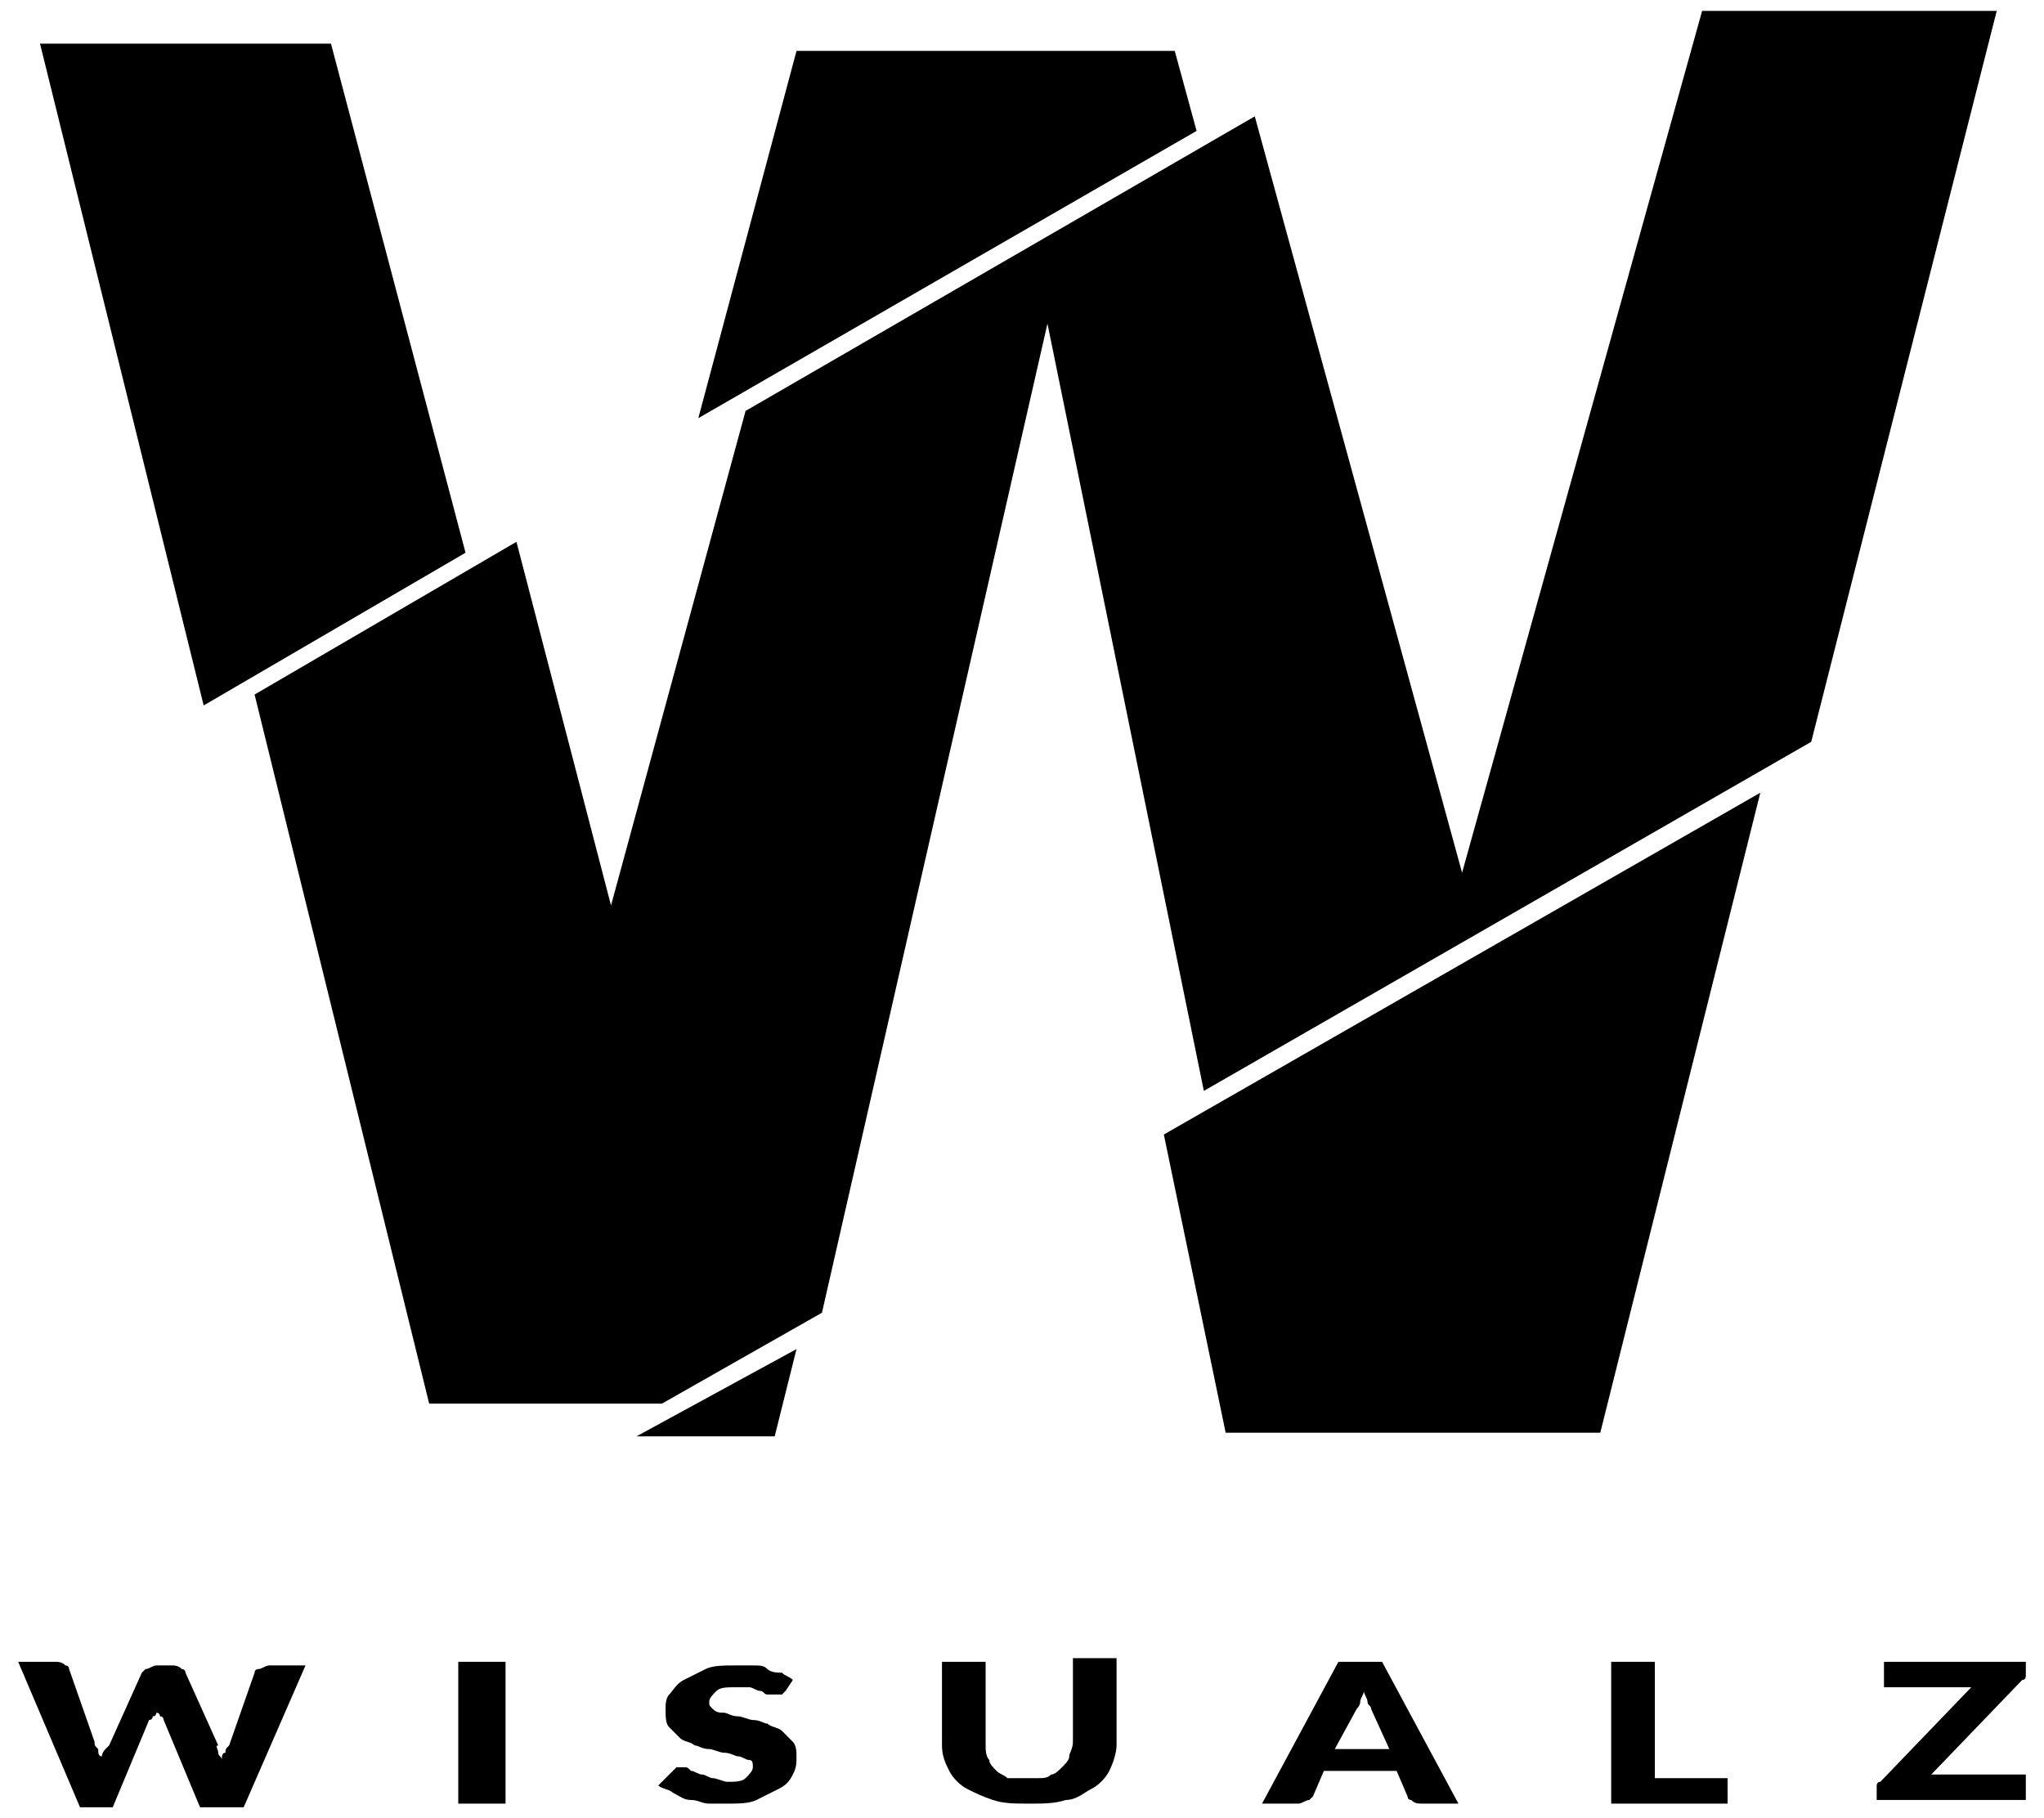
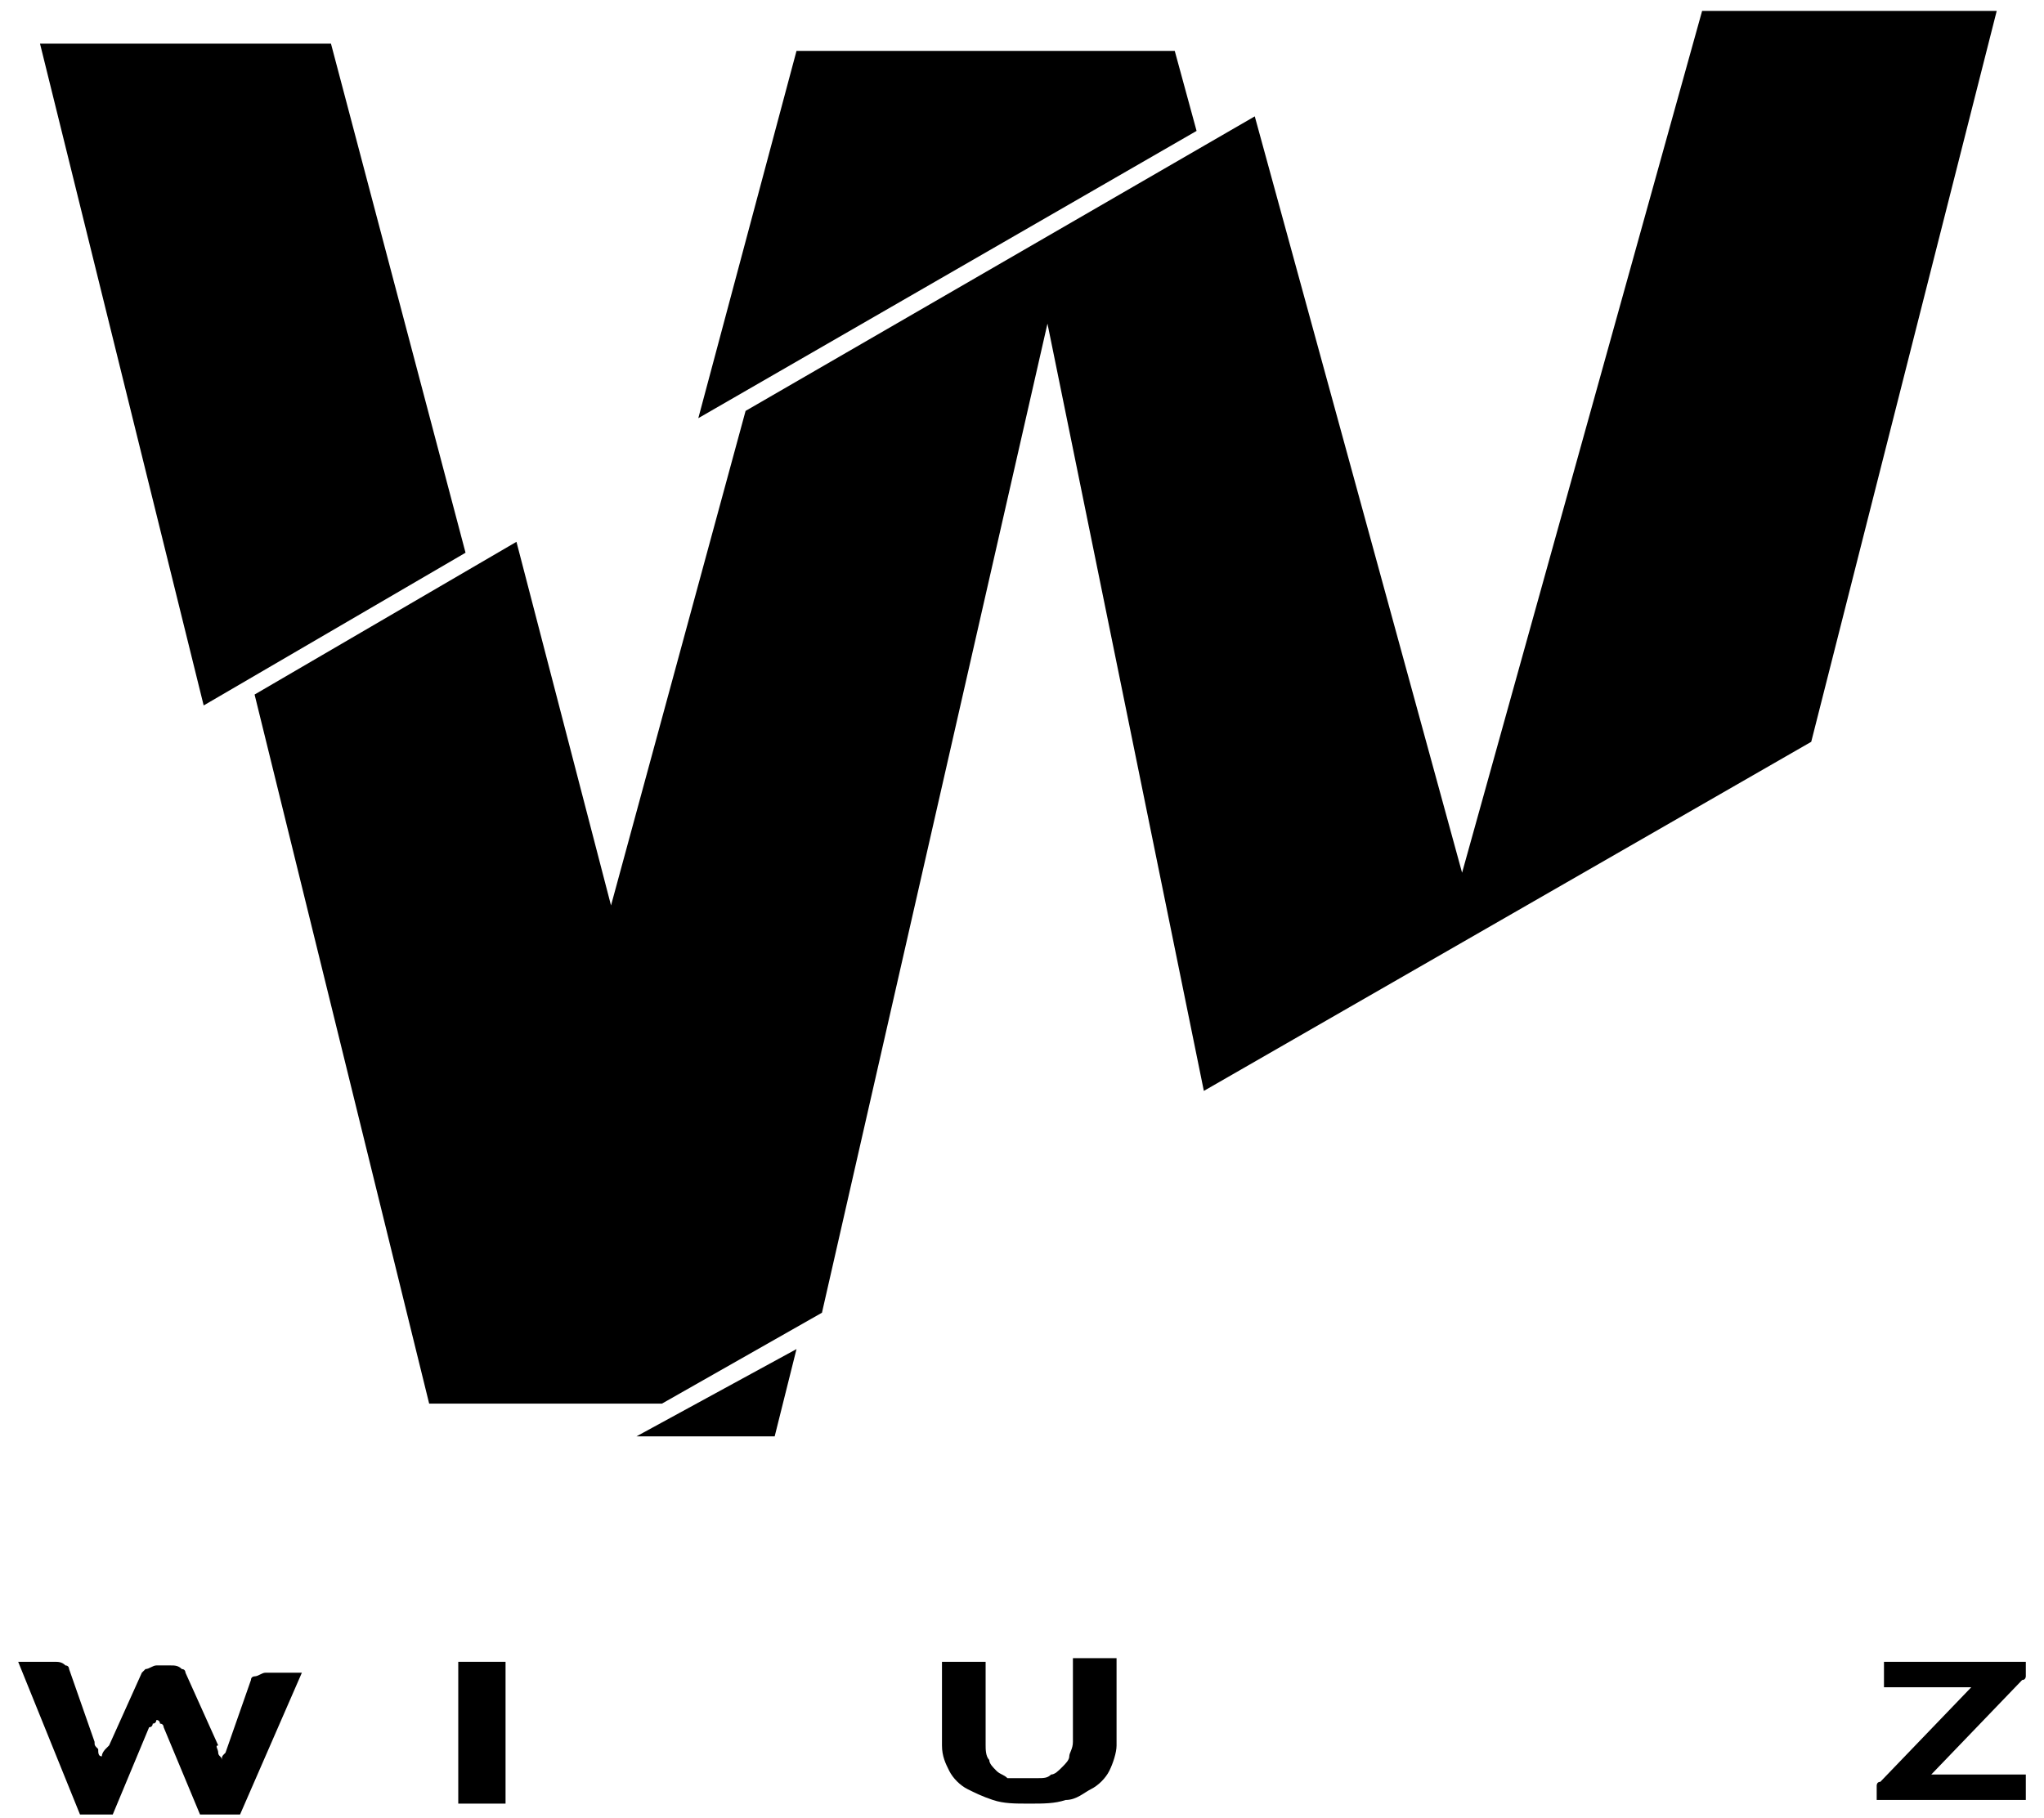
<svg xmlns="http://www.w3.org/2000/svg" version="1.1" id="Ebene_1" x="0px" y="0px" viewBox="0 0 56.2 50" style="enable-background:new 0 0 56.2 50;" xml:space="preserve">
  <g>
    <g>
      <polygon points="1.1,1.2 9.1,1.2 12.8,15.2 5.6,19.4   " />
      <polyline points="54.9,0.3 46.8,0.3 40.2,24 34.5,3.2 20.5,11.3 16.8,24.9 14.2,14.9 7,19.1 11.8,38.6 18.2,38.6 22.6,36.1     28.8,8.9 33.1,30 49.8,20.4 54.9,0.3 46.8,0.3   " />
      <polygon points="21.9,1.4 19.2,11.5 32.9,3.6 32.3,1.4   " />
      <polygon points="21.9,37.1 17.5,39.5 21.3,39.5   " />
-       <polygon points="32,31.2 33.7,39.4 44,39.4 48.4,21.8   " />
    </g>
    <g>
-       <path d="M0.5,45.7h1c0.1,0,0.2,0,0.3,0.1c0.1,0,0.1,0.1,0.1,0.1l0.7,2c0,0.1,0,0.1,0.1,0.2c0,0.1,0,0.2,0.1,0.2    c0-0.1,0.1-0.2,0.1-0.2C2.9,48.1,3,48,3,48l0.9-2c0,0,0.1-0.1,0.1-0.1c0.1,0,0.2-0.1,0.3-0.1h0.4c0.1,0,0.2,0,0.3,0.1    c0.1,0,0.1,0.1,0.1,0.1l0.9,2C5.9,48,6,48.1,6,48.2c0,0.1,0.1,0.1,0.1,0.2c0-0.1,0-0.2,0.1-0.2c0-0.1,0-0.1,0.1-0.2l0.7-2    c0-0.1,0.1-0.1,0.1-0.1c0.1,0,0.2-0.1,0.3-0.1h1l-1.7,3.9H5.5l-1-2.4c0,0,0-0.1-0.1-0.1c0,0,0-0.1-0.1-0.1c0,0,0,0.1-0.1,0.1    c0,0,0,0.1-0.1,0.1l-1,2.4H2.2L0.5,45.7z" />
+       <path d="M0.5,45.7h1c0.1,0,0.2,0,0.3,0.1c0.1,0,0.1,0.1,0.1,0.1l0.7,2c0,0.1,0,0.1,0.1,0.2c0,0.1,0,0.2,0.1,0.2    c0-0.1,0.1-0.2,0.1-0.2C2.9,48.1,3,48,3,48l0.9-2c0,0,0.1-0.1,0.1-0.1c0.1,0,0.2-0.1,0.3-0.1h0.4c0.1,0,0.2,0,0.3,0.1    c0.1,0,0.1,0.1,0.1,0.1l0.9,2C5.9,48,6,48.1,6,48.2c0,0.1,0.1,0.1,0.1,0.2c0-0.1,0-0.1,0.1-0.2l0.7-2    c0-0.1,0.1-0.1,0.1-0.1c0.1,0,0.2-0.1,0.3-0.1h1l-1.7,3.9H5.5l-1-2.4c0,0,0-0.1-0.1-0.1c0,0,0-0.1-0.1-0.1c0,0,0,0.1-0.1,0.1    c0,0,0,0.1-0.1,0.1l-1,2.4H2.2L0.5,45.7z" />
      <path d="M13.9,49.6h-1.3v-3.9h1.3V49.6z" />
-       <path d="M21.6,46.5c0,0-0.1,0.1-0.1,0.1c0,0-0.1,0-0.2,0c-0.1,0-0.1,0-0.2,0c-0.1,0-0.1-0.1-0.2-0.1c-0.1,0-0.2-0.1-0.3-0.1    c-0.1,0-0.2,0-0.4,0c-0.2,0-0.4,0-0.5,0.1c-0.1,0.1-0.2,0.2-0.2,0.3c0,0.1,0,0.1,0.1,0.2c0.1,0.1,0.2,0.1,0.3,0.1    c0.1,0,0.2,0.1,0.4,0.1c0.1,0,0.3,0.1,0.4,0.1c0.2,0,0.3,0.1,0.4,0.1c0.1,0.1,0.3,0.1,0.4,0.2c0.1,0.1,0.2,0.2,0.3,0.3    c0.1,0.1,0.1,0.3,0.1,0.4c0,0.2,0,0.3-0.1,0.5c-0.1,0.2-0.2,0.3-0.4,0.4s-0.4,0.2-0.6,0.3s-0.5,0.1-0.8,0.1c-0.2,0-0.3,0-0.5,0    c-0.2,0-0.3-0.1-0.5-0.1s-0.3-0.1-0.5-0.2c-0.1-0.1-0.3-0.1-0.4-0.2l0.4-0.4c0,0,0.1-0.1,0.1-0.1c0,0,0.1,0,0.2,0    c0.1,0,0.1,0,0.2,0.1c0.1,0,0.2,0.1,0.3,0.1c0.1,0,0.2,0.1,0.3,0.1c0.1,0,0.3,0.1,0.4,0.1c0.2,0,0.4,0,0.5-0.1s0.2-0.2,0.2-0.3    c0-0.1,0-0.2-0.1-0.2s-0.2-0.1-0.3-0.1c-0.1,0-0.2-0.1-0.4-0.1c-0.1,0-0.3-0.1-0.4-0.1c-0.2,0-0.3-0.1-0.4-0.1    c-0.1-0.1-0.3-0.1-0.4-0.2c-0.1-0.1-0.2-0.2-0.3-0.3c-0.1-0.1-0.1-0.3-0.1-0.5c0-0.1,0-0.3,0.1-0.4c0.1-0.1,0.2-0.3,0.4-0.4    c0.2-0.1,0.4-0.2,0.6-0.3c0.2-0.1,0.5-0.1,0.8-0.1c0.2,0,0.3,0,0.5,0c0.2,0,0.3,0,0.4,0.1s0.3,0.1,0.4,0.1    c0.1,0.1,0.2,0.1,0.3,0.2L21.6,46.5z" />
      <path d="M28.5,48.9c0.2,0,0.3,0,0.4-0.1c0.1,0,0.2-0.1,0.3-0.2c0.1-0.1,0.2-0.2,0.2-0.3c0-0.1,0.1-0.2,0.1-0.4v-2.3h1.2V48    c0,0.2-0.1,0.5-0.2,0.7c-0.1,0.2-0.3,0.4-0.5,0.5c-0.2,0.1-0.4,0.3-0.7,0.3c-0.3,0.1-0.6,0.1-1,0.1c-0.4,0-0.7,0-1-0.1    c-0.3-0.1-0.5-0.2-0.7-0.3s-0.4-0.3-0.5-0.5c-0.1-0.2-0.2-0.4-0.2-0.7v-2.3h1.2V48c0,0.1,0,0.3,0.1,0.4c0,0.1,0.1,0.2,0.2,0.3    c0.1,0.1,0.2,0.1,0.3,0.2C28.2,48.9,28.3,48.9,28.5,48.9z" />
-       <path d="M40.1,49.6h-1c-0.1,0-0.2,0-0.3-0.1c-0.1,0-0.1-0.1-0.1-0.1l-0.3-0.7h-2l-0.3,0.7c0,0-0.1,0.1-0.1,0.1    c-0.1,0-0.2,0.1-0.3,0.1h-1l2.1-3.9H38L40.1,49.6z M36.7,48.1h1.5l-0.5-1.1c0-0.1-0.1-0.1-0.1-0.2c0-0.1-0.1-0.2-0.1-0.3    c0,0.1-0.1,0.2-0.1,0.3c0,0.1-0.1,0.2-0.1,0.2L36.7,48.1z" />
-       <path d="M45.5,48.9h2v0.7h-3.2v-3.9h1.2V48.9z" />
      <path d="M55.7,45.7v0.3c0,0,0,0.1,0,0.1c0,0,0,0.1-0.1,0.1l-2.5,2.6h2.6v0.7h-4.1v-0.3c0,0,0-0.1,0-0.1c0,0,0-0.1,0.1-0.1l2.5-2.6    h-2.4v-0.7H55.7z" />
    </g>
  </g>
</svg>